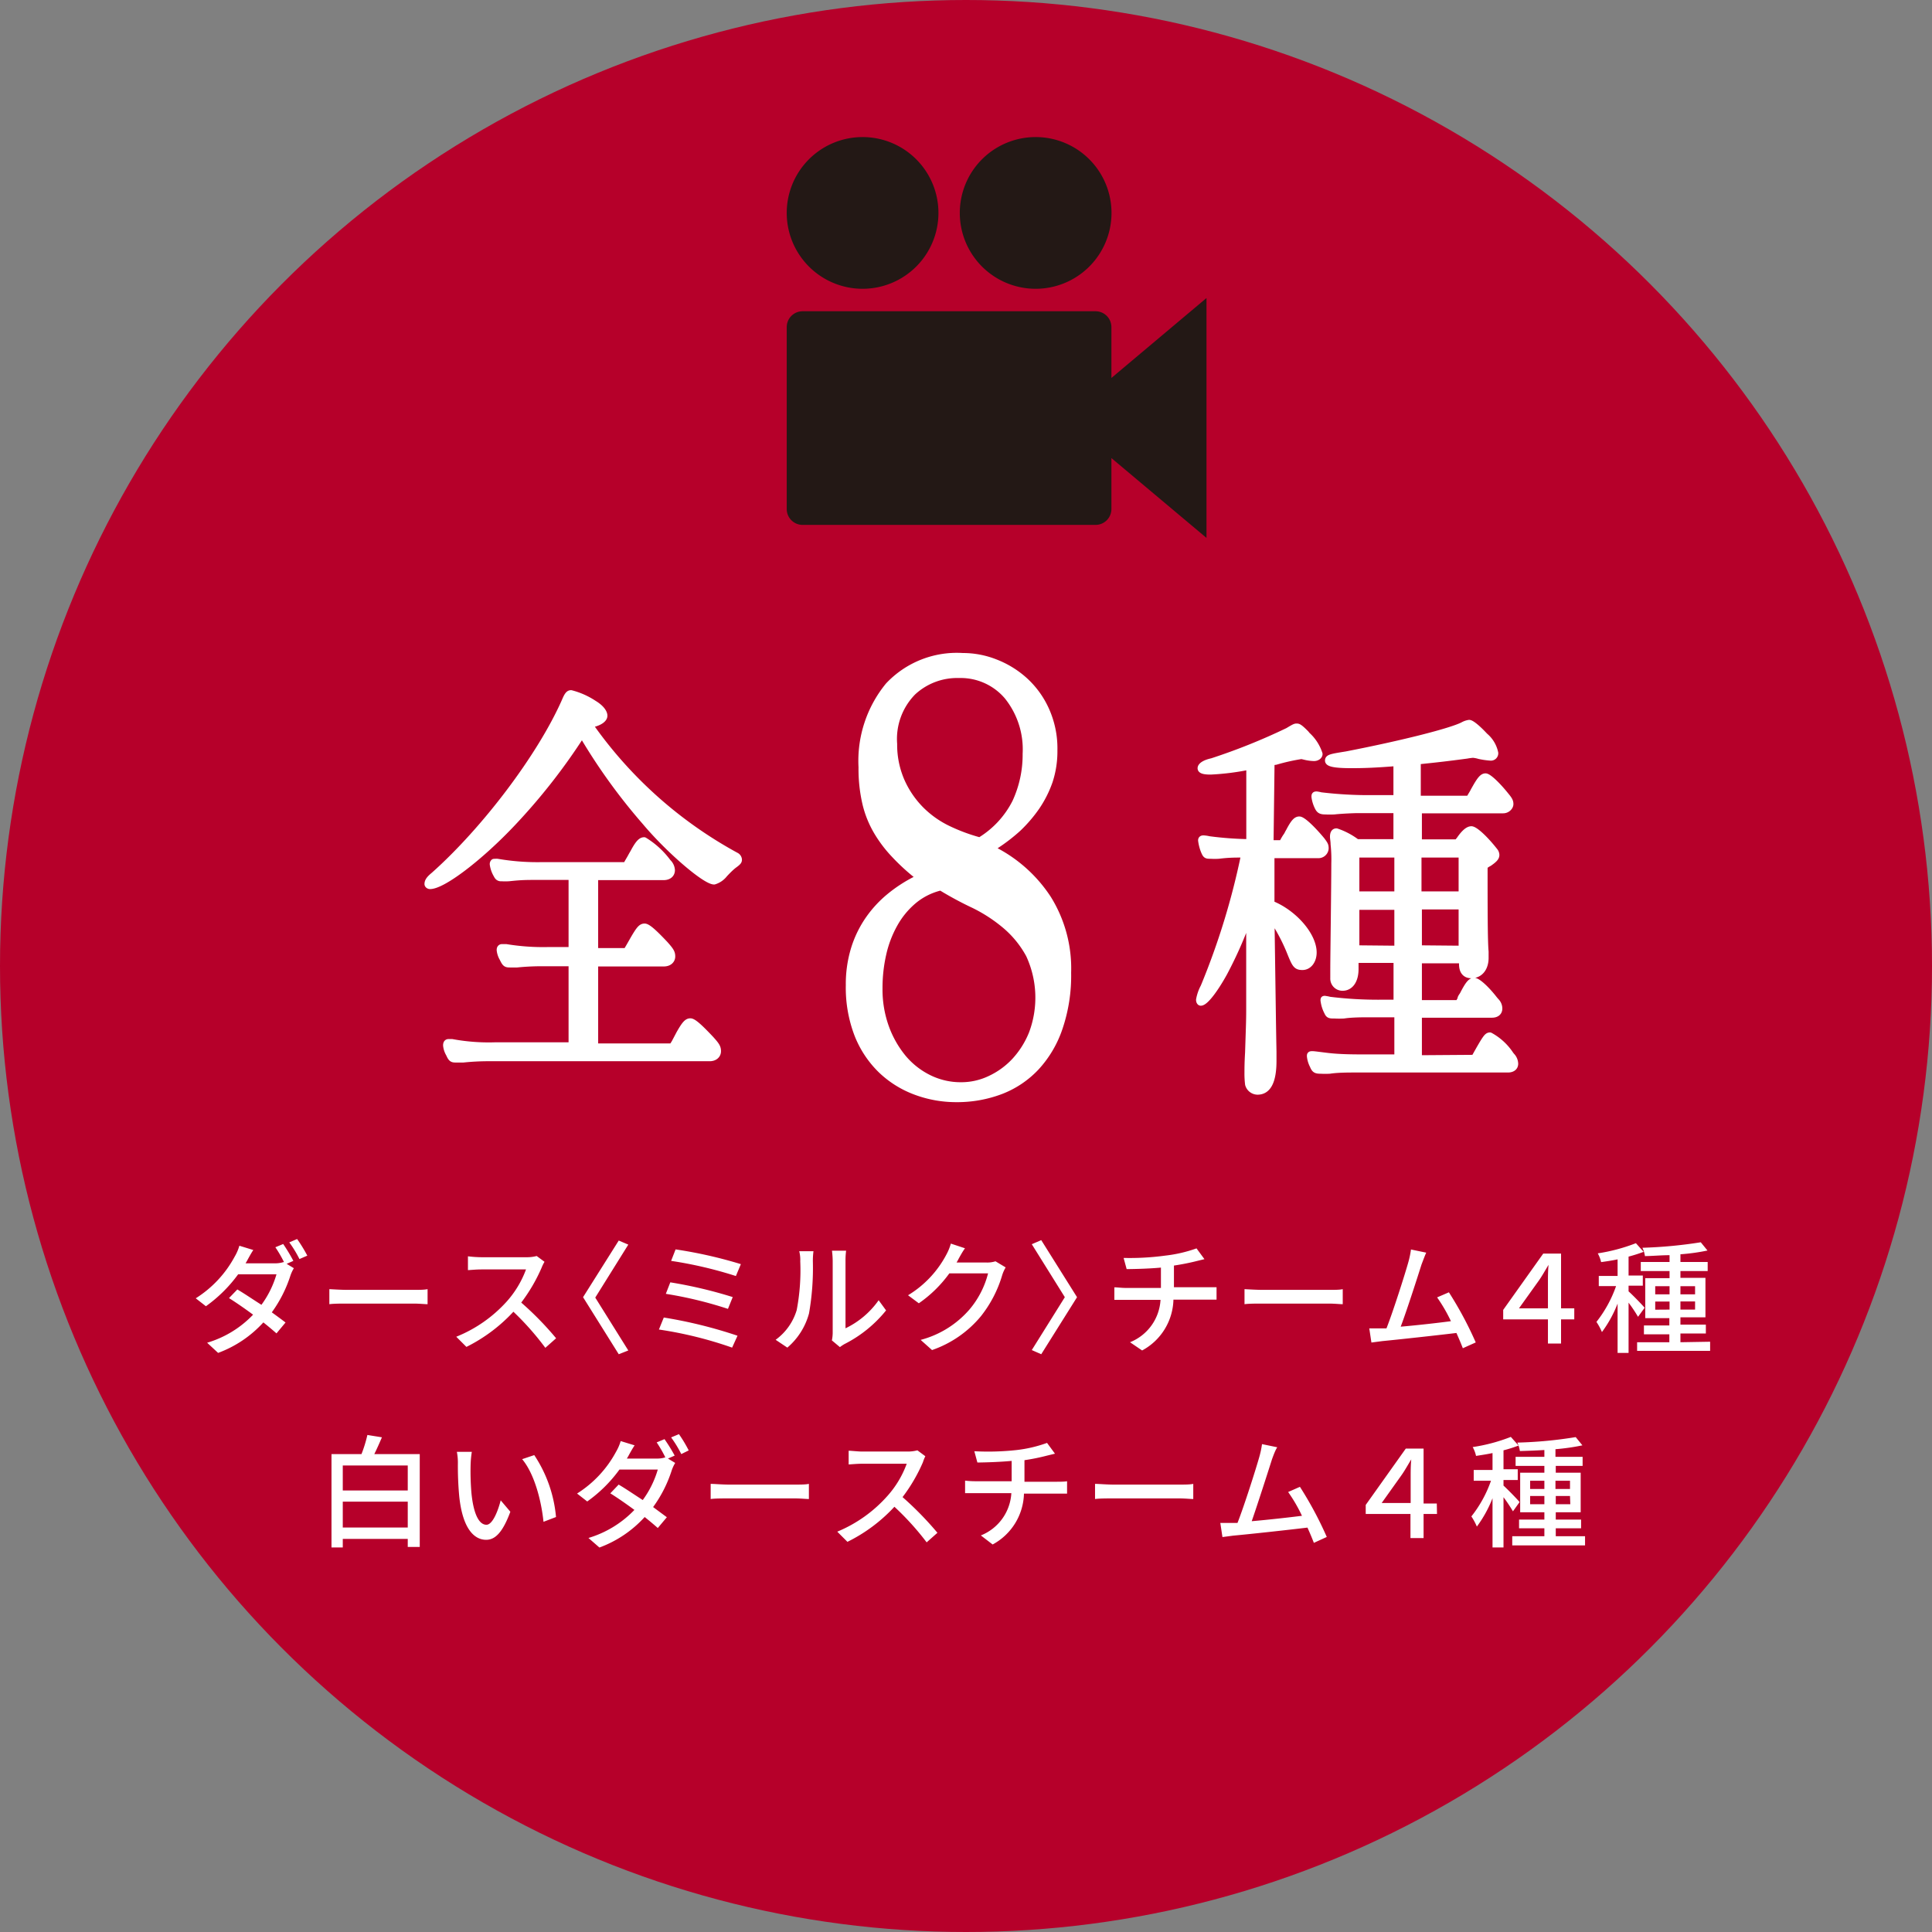
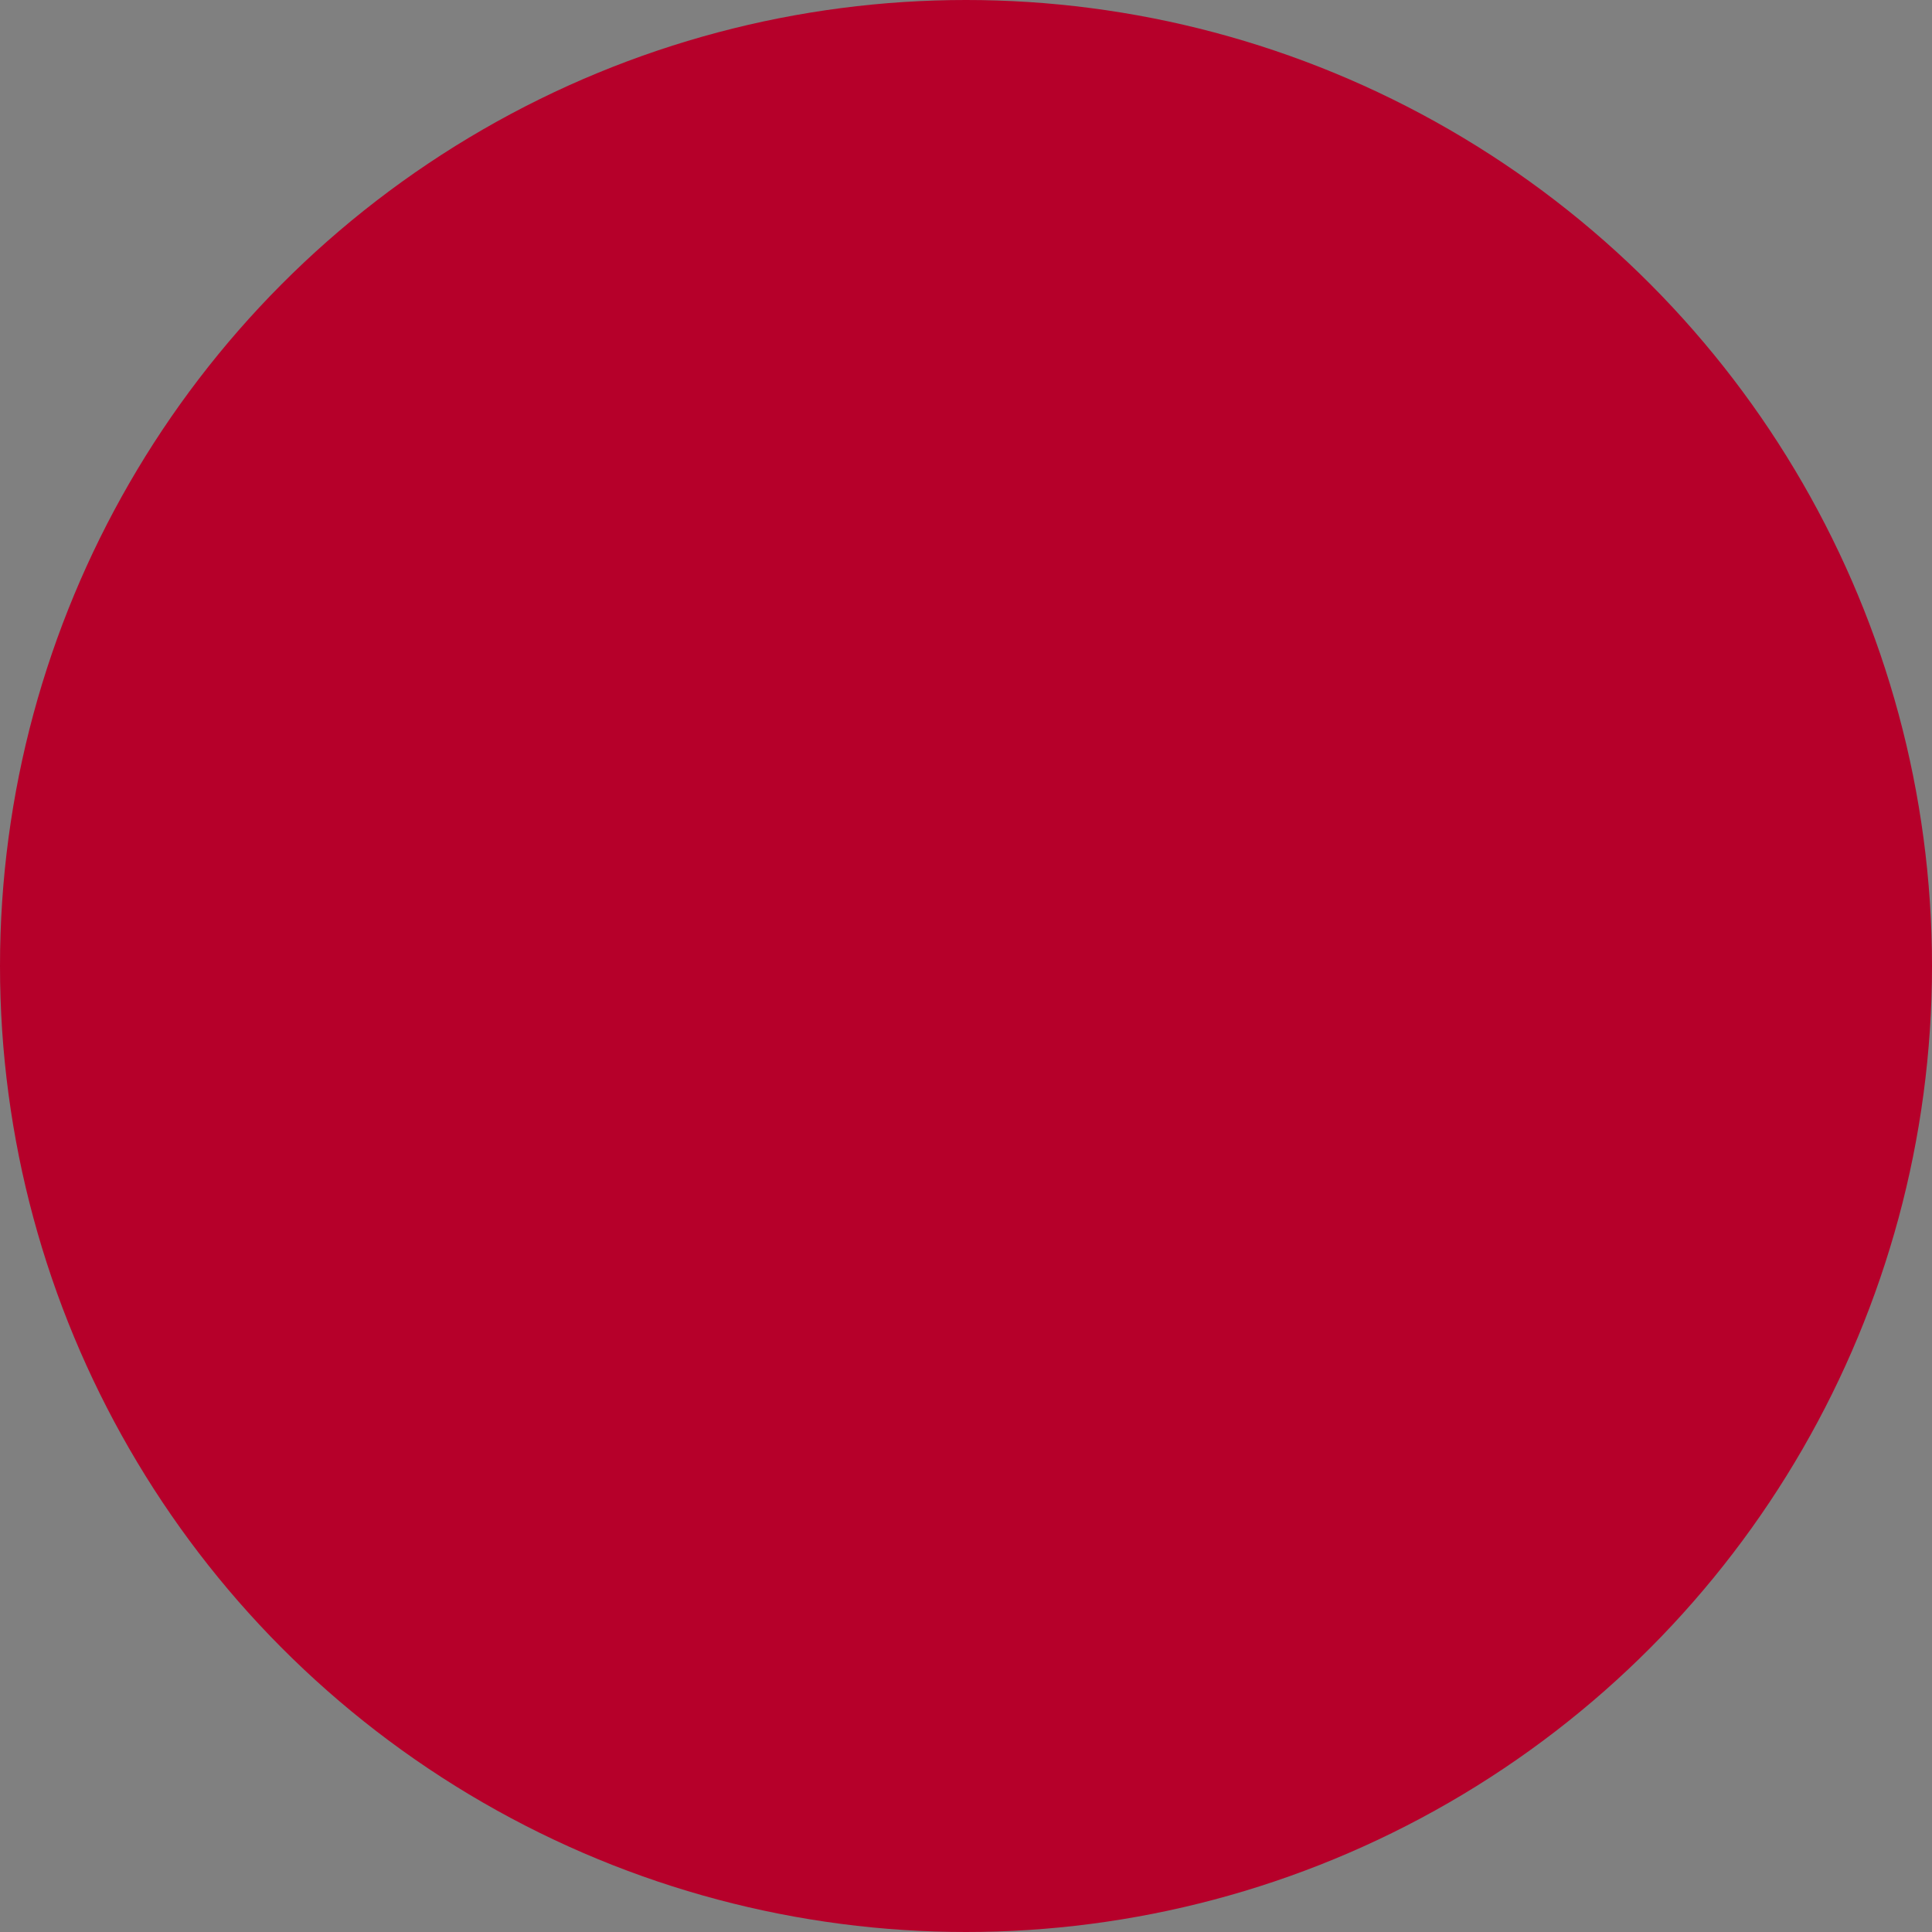
<svg xmlns="http://www.w3.org/2000/svg" width="190" height="190">
  <rect width="100%" height="100%" fill="#808080" stroke="none" />
  <defs>
    <style>.a372e932-e3b6-43c6-b0ef-de85d81d638b{fill:#fff}</style>
  </defs>
  <g id="b42cf143-deff-468f-911f-0b991119ddc5" data-name="レイヤー 2">
    <g id="f71839db-c58b-4ec6-badb-dc5d3d223e28" data-name="文字">
      <circle cx="95" cy="95" r="95" fill="#b6002a" />
-       <path class="a372e932-e3b6-43c6-b0ef-de85d81d638b" d="M98.11 83.42a14.22 14.22 0 015.23 4.78 13.33 13.33 0 012 7.46 16.25 16.25 0 01-.85 5.52 11.09 11.09 0 01-2.36 4 9.68 9.68 0 01-3.59 2.41 12.43 12.43 0 01-4.49.8 11.69 11.69 0 01-4.12-.74 10.13 10.13 0 01-3.49-2.18 10.27 10.27 0 01-2.39-3.59 13.17 13.17 0 01-.87-5 12.11 12.11 0 01.54-3.72 10.88 10.88 0 011.44-2.94 11.39 11.39 0 012.1-2.28 14.28 14.28 0 012.59-1.7 20.66 20.66 0 01-2.15-2A12.94 12.94 0 0186 82a10.29 10.29 0 01-1.16-2.82 15.28 15.28 0 01-.41-3.72 12 12 0 012.7-8.24 9.55 9.55 0 017.56-3 9 9 0 013.33.64 9.57 9.57 0 013 1.86 9.09 9.09 0 012.15 3 9.51 9.51 0 01.82 4.07 9.71 9.71 0 01-.48 3.14 11.13 11.13 0 01-1.31 2.6 13.89 13.89 0 01-1.87 2.18 17.69 17.69 0 01-2.22 1.71zm-5.64 4.17A6.15 6.15 0 0090 88.87a7.91 7.91 0 00-1.77 2.18 10.53 10.53 0 00-1.08 2.85 14.77 14.77 0 00-.36 3.3 10.67 10.67 0 00.62 3.72 9.82 9.82 0 001.66 2.92 7.48 7.48 0 002.47 1.92 6.74 6.74 0 003 .67 6.25 6.25 0 002.69-.61 7.52 7.52 0 002.33-1.69 8.52 8.52 0 001.64-2.6 9.71 9.71 0 00-.28-7.5 9.69 9.69 0 00-2.28-2.79 14.78 14.78 0 00-3-1.95 34.13 34.13 0 01-3.17-1.7zm3.84-5.26a9 9 0 003.26-3.56 10.8 10.8 0 001-4.64 8 8 0 00-1.75-5.45 5.7 5.7 0 00-4.51-2A6.08 6.08 0 0090 68.29a6.25 6.25 0 00-1.77 4.87 8.6 8.6 0 00.77 3.66 9.05 9.05 0 001.87 2.66 9.38 9.38 0 002.59 1.79 17.54 17.54 0 002.85 1.06z" />
-       <path d="M72.36 84.16a.46.46 0 01.27.37c0 .12 0 .2-.4.49s-.85.78-1 .94a2 2 0 01-1 .69c-.85 0-4.38-3-6.76-5.83a57.25 57.25 0 01-6.23-8.65 59.45 59.45 0 01-6.86 8.77c-3.2 3.39-6.84 6.16-8.09 6.16-.11 0-.21-.08-.21-.16 0-.29.21-.53.61-.86 5-4.45 10.48-11.67 12.89-17.14.24-.57.37-.73.58-.73a7.41 7.41 0 012.24 1c.68.41 1 .86 1 1.18s-.47.7-1.46.86a42.17 42.17 0 0014.42 12.91zm-6 18.4l.47-.89c.51-.9.75-1.19 1.06-1.19s1 .66 2 1.72c.55.61.68.81.68 1.18s-.3.65-.78.65H48.16a23.67 23.67 0 00-2.62.13h-.61c-.44 0-.51 0-.75-.53a2 2 0 01-.27-.82c0-.2.07-.29.2-.29h.34a19.89 19.89 0 004.22.32h7.58v-8.15h-2.79a24.33 24.33 0 00-2.62.12h-.61c-.44 0-.51 0-.78-.57a2 2 0 01-.27-.81c0-.17.07-.25.2-.25h.38a22.61 22.61 0 004.21.29h2.28V86.2h-3.47c-1 0-1.53 0-2.72.13a5.6 5.6 0 01-.75 0 .37.37 0 01-.37-.17.54.54 0 01-.07-.12A2.74 2.74 0 0148.5 85a.24.24 0 01.07-.2.18.18 0 01.1 0 .77.77 0 01.3 0 23.18 23.18 0 004.32.32h8.3c.1-.2.17-.32.34-.61s.2-.37.37-.65c.48-.9.75-1.19 1.05-1.19a8.17 8.17 0 012.32 2.13 1.17 1.17 0 01.37.77c0 .41-.31.65-.78.65h-6.77v7.35h3.13c.17-.29.27-.45.71-1.23.55-.94.75-1.18 1.06-1.18s1 .65 2 1.71c.55.62.68.82.68 1.19s-.3.65-.78.65h-6.8v8.24h7.62zM125 88.9c2.24.89 4.15 3.1 4.15 4.77 0 .78-.44 1.39-1.06 1.39s-.71-.21-1.25-1.55a18.27 18.27 0 00-1.84-3.39c.14 9.63.14 10.12.2 13.34v.86c0 2-.51 3-1.53 3a.94.94 0 01-.89-.69 8.86 8.86 0 01-.06-1.19c0-.32 0-.9.06-1.92.07-2.2.11-3.1.11-4.12v-9.52a40.07 40.07 0 01-2.52 5.79c-.92 1.67-1.87 2.9-2.28 2.9-.06 0-.13-.08-.13-.25a4.22 4.22 0 01.44-1.26 71.8 71.8 0 004-13.06c-1 0-1.56 0-2.55.12a6.26 6.26 0 01-.78 0c-.44 0-.47 0-.68-.53a4.37 4.37 0 01-.23-.94c0-.12.06-.16.2-.16a3.21 3.21 0 01.54.08 33.78 33.78 0 004 .29v-7.51a24.74 24.74 0 01-3.84.49c-.61 0-.95-.08-.95-.29s.34-.49 1.09-.65a60.37 60.37 0 007.47-3c.68-.41.72-.41.85-.41s.24 0 .89.66l.13.16a4.23 4.23 0 011.19 1.84c0 .2-.23.36-.51.36a4.05 4.05 0 01-.88-.12l-.34-.08a19.6 19.6 0 00-2.55.57 3 3 0 00-.44.08l-.1 8h1.19a6.78 6.78 0 01.34-.61l.17-.25a2.61 2.61 0 01.17-.32c.47-.9.71-1.15 1-1.15s1.16.78 2.18 2c.34.45.37.53.37.82a.67.67 0 01-.71.61H125zm20 15.17c1.12-2 1.26-2.2 1.53-2.2a5.62 5.62 0 012 1.84l.06.08.07.08a1.14 1.14 0 01.31.74c0 .32-.24.53-.68.53h-15.18c-.41 0-1.6 0-2.35.12a8.14 8.14 0 01-.88 0c-.48 0-.58-.08-.75-.49a2.53 2.53 0 01-.27-.9c0-.12 0-.16.17-.16s.14 0 1.43.16 2.62.16 4.08.16h2.92v-4.32h-3c-.37 0-1.56 0-2.31.12a8.14 8.14 0 01-.88 0c-.48 0-.58 0-.72-.32a3.19 3.19 0 01-.34-1.06.31.31 0 010-.17.18.18 0 01.13 0 2.79 2.79 0 01.41.08 39 39 0 005.1.29h1.53v-4.29h-4.11v.94c0 1.1-.48 1.8-1.23 1.8a.86.86 0 01-.88-.9v-.9c0-1.26.1-8.16.1-10.36a14.14 14.14 0 00-.07-1.92c0-.28-.06-.57-.06-.73 0-.33.1-.49.3-.49a6.93 6.93 0 012 1.06h3.94v-3.23h-3.81c-.37 0-1.63.05-2.34.13a8.4 8.4 0 01-.89 0c-.4 0-.54-.08-.68-.33a3.19 3.19 0 01-.34-1.06c0-.16 0-.2.17-.2a2.79 2.79 0 01.41.08 39.42 39.42 0 005.07.28h2.41V75c-2.07.17-3.26.21-4.45.21-1.57 0-2.28-.13-2.28-.41s.27-.33 1.77-.57c5.47-1.06 10.33-2.29 11.49-2.9a1.78 1.78 0 01.58-.2c.2 0 .78.45 1.53 1.26a2.93 2.93 0 011 1.67.39.39 0 01-.41.41 7.64 7.64 0 01-1.12-.16 3.08 3.08 0 00-.62-.12 5.7 5.7 0 00-.61.08c-1.8.24-2.89.37-4.86.57v3.75h5.1c.2-.36.44-.73.44-.77l.21-.37c.44-.77.68-1.06.95-1.06s1.12.78 2 1.88c.34.41.41.57.41.81s-.27.57-.68.57h-8.32v3.23h3.81l.24-.29c.47-.69.85-1 1.15-1s1.23.78 2.31 2.16a.65.65 0 01.11.33c0 .25-.21.45-.68.78a2.43 2.43 0 00-.48.32c0 3.92 0 7.39.1 8.41v.61c0 1-.54 1.67-1.36 1.67-.57 0-.88-.36-.88-1.06v-.41h-4.32v4.29h3.91l.07-.08.07-.13.13-.24v-.08l.06-.12.14-.21c.51-1 .78-1.34 1.09-1.34s1.15.73 2 1.83l.07.08.07.08a1 1 0 01.3.7c0 .37-.27.57-.68.57h-7.23v4.36zM137.46 84h-4.11v4h4.11zm0 9.34v-4.2h-4.11v4.16zm2-9.34v4h4.32v-4zm4.32 9.34V89.1h-4.28v4.2z" stroke="#fff" stroke-linecap="round" stroke-linejoin="round" stroke-width=".67" fill="#fff" />
-       <path class="a372e932-e3b6-43c6-b0ef-de85d81d638b" d="M28.85 124l-.66.29.71.43a3.78 3.78 0 00-.34.73 12.8 12.8 0 01-1.83 3.61c.51.37 1 .73 1.35 1l-.89 1.07c-.35-.31-.79-.68-1.29-1.08a11.31 11.31 0 01-4.45 3l-1.08-1a10.27 10.27 0 004.52-2.76c-.83-.61-1.68-1.2-2.37-1.63l.82-.85c.72.42 1.56 1 2.37 1.51a9.59 9.59 0 001.48-3h-3.77a13.9 13.9 0 01-3.17 3.14l-1-.78a11 11 0 003.83-4.1 4.59 4.59 0 00.46-1.07l1.37.42c-.24.36-.49.83-.62 1.07l-.14.24H27a2.84 2.84 0 00.88-.12h.05a12.14 12.14 0 00-.85-1.46l.77-.32a16.82 16.82 0 011 1.66zm1.38-.52l-.78.34a11.34 11.34 0 00-1-1.64l.77-.33a14.64 14.64 0 011.01 1.65zm3.95 3.37h6.52c.58 0 1 0 1.35-.07v1.48c-.27 0-.82-.06-1.35-.06h-6.52c-.66 0-1.38 0-1.79.06v-1.48c.4.02 1.14.07 1.79.07zm19.08-2.17a16.54 16.54 0 01-2 3.42 30.81 30.81 0 013.43 3.51l-1.06.94a27.68 27.68 0 00-3.14-3.55 16 16 0 01-4.62 3.46l-1-1a13.4 13.4 0 004.96-3.46 9.82 9.82 0 001.9-3.16h-4.4c-.47 0-1.11.06-1.31.07v-1.36a11.72 11.72 0 001.31.09h4.45a3.76 3.76 0 001-.12l.77.57a4 4 0 00-.29.59zm7.59 8.5l-3.51-5.61 3.51-5.57.94.4-3.25 5.21 3.25 5.2zm11.68-1.82l-.53 1.17a38.89 38.89 0 00-7.2-1.78l.48-1.18a45.22 45.22 0 017.25 1.79zm-.47-3.8l-.47 1.16a39.33 39.33 0 00-6.11-1.48l.44-1.13a44 44 0 016.14 1.45zm.8-3.24l-.49 1.17A40.41 40.41 0 0066 124l.44-1.13a44.09 44.09 0 016.42 1.45zm5.49 4.52a20.72 20.72 0 00.35-4.79 3.44 3.44 0 00-.1-1H80a7.26 7.26 0 00-.06 1 25.77 25.77 0 01-.38 5.12 6.71 6.71 0 01-2.13 3.36l-1.15-.77a5.58 5.58 0 002.07-2.92zm3.54 2.27V124a8.78 8.78 0 00-.07-1h1.39a7.45 7.45 0 00-.06 1v6.63a8.47 8.47 0 003.26-2.76l.73 1a12.48 12.48 0 01-4.09 3.31 3.79 3.79 0 00-.45.3l-.79-.66a4 4 0 00.08-.71zm12.35-7.25a2.91 2.91 0 01-.17.3H97a2.65 2.65 0 00.9-.12l1 .6a3.76 3.76 0 00-.33.73 11.9 11.9 0 01-2.11 4.08 10.82 10.82 0 01-4.8 3.32l-1.12-1a9.57 9.57 0 004.81-3 8.88 8.88 0 001.82-3.54h-3.81a12.38 12.38 0 01-3 2.94l-1.06-.79a10.27 10.27 0 003.77-4 5.16 5.16 0 00.44-1.08l1.39.46c-.28.39-.53.86-.66 1.1zm10.48 3.71l-3.25-5.21.93-.4 3.52 5.61-3.52 5.61-.93-.41zm9.89-4.09a13.62 13.62 0 003.06-.71l.78 1.06-.78.19c-.58.15-1.41.32-2.22.44v2.13h4.19v1.22h-4.24a5.84 5.84 0 01-3.08 5l-1.19-.81a4.78 4.78 0 003-4.17h-4.54v-1.23c.28 0 .7.06 1.08.06h3.5v-2c-1.19.11-2.5.14-3.37.15l-.3-1.1a26 26 0 004.11-.23zm9.57 3.37h6.52c.58 0 1.05 0 1.35-.07v1.48c-.27 0-.82-.06-1.35-.06h-6.52c-.66 0-1.38 0-1.79.06v-1.48c.4.02 1.14.07 1.79.07zm15.62-2.5c-.36 1.14-1.45 4.54-2.05 6.12 1.63-.14 3.66-.37 4.94-.54a15.66 15.66 0 00-1.36-2.34l1.16-.5a35.8 35.8 0 012.64 4.93l-1.27.57c-.16-.42-.38-.94-.63-1.5-1.9.23-5.74.65-7.3.8l-1.06.14-.21-1.39h1.69c.67-1.71 1.81-5.3 2.15-6.51a8.75 8.75 0 00.26-1.25l1.5.31c-.13.28-.26.64-.46 1.16zm15.02 5.4h-1.3v2.38h-1.29v-2.38h-4.4v-.93l3.94-5.54h1.75v5.39h1.3zm-2.59-1.08v-2.56c0-.5 0-1.12.06-1.72-.36.59-.66 1.14-1 1.61l-1.91 2.67zm8.86.83a14 14 0 00-.93-1.39v4.94h-1.08v-4.85a11.88 11.88 0 01-1.54 2.8 5.92 5.92 0 00-.54-1 12.14 12.14 0 001.93-3.52h-1.7v-1h1.85v-1.63c-.56.12-1.11.2-1.62.27a3.24 3.24 0 00-.33-.86 17.58 17.58 0 003.75-1l.76.85a15.33 15.33 0 01-1.48.47v1.86h1.4v1h-1.4v.56c.34.29 1.36 1.34 1.58 1.61zm7.09 2.45v.9H161V132h3.17v-.78h-2.5v-.87h2.5v-.72h-2.37v-3.93h2.39v-.7h-2.83v-.89h2.83v-.67c-.83 0-1.65.08-2.42.09a2.77 2.77 0 00-.25-.82 44.77 44.77 0 005.74-.54l.66.81a19.62 19.62 0 01-2.66.37v.76h2.68v.89h-2.68v.67h2.46v3.88h-2.46v.72h2.5v.87h-2.5v.86zm-5.4-4.66h1.41v-.8h-1.41zm1.41 1.5V128h-1.41v.8zm1.07-2.3v.8h1.44v-.8zm1.44 1.5h-1.44v.8h1.44zM41.28 143v9.13H40.1v-.79h-6.39v.84H32.6V143h2.95a12.92 12.92 0 00.58-1.88l1.43.23c-.24.56-.5 1.15-.75 1.65zm-7.57 1.12v2.46h6.39v-2.46zm6.39 6.1v-2.54h-6.39v2.54zm6.18-6.12a25.65 25.65 0 00.08 2.7c.18 1.88.67 3.15 1.48 3.15.59 0 1.12-1.3 1.4-2.4l.95 1.12c-.76 2.05-1.5 2.76-2.38 2.76-1.21 0-2.33-1.15-2.65-4.31a32.11 32.11 0 01-.13-3.21 5.52 5.52 0 00-.1-1.13h1.47a10 10 0 00-.12 1.32zm8.4 5.09l-1.23.47c-.21-2.06-.89-4.72-2.1-6.16l1.19-.4a13.07 13.07 0 012.14 6.09zm11.67-6.04l-.66.29.71.43a3.78 3.78 0 00-.34.73 12.67 12.67 0 01-1.83 3.61c.51.38 1 .74 1.35 1l-.89 1.06c-.35-.31-.79-.68-1.29-1.08a11.31 11.31 0 01-4.45 3l-1.08-.94a10.36 10.36 0 004.52-2.76c-.83-.61-1.68-1.2-2.37-1.63l.82-.86c.72.42 1.56 1 2.37 1.52a9.64 9.64 0 001.48-3h-3.77a13.7 13.7 0 01-3.17 3.14l-1-.78a11 11 0 003.83-4.1 4.7 4.7 0 00.46-1.06l1.37.42c-.24.36-.49.82-.62 1.06l-.14.24h2.9a2.57 2.57 0 00.88-.12 12.28 12.28 0 00-.85-1.47l.77-.32a16.82 16.82 0 011 1.62zm1.38-.51L67 143a11.34 11.34 0 00-1-1.64l.77-.32a13 13 0 01.96 1.6zm3.95 3.36h6.52c.58 0 1 0 1.35-.07v1.49c-.27 0-.82-.06-1.35-.06h-6.52c-.66 0-1.38 0-1.79.06v-1.49c.4 0 1.11.07 1.79.07zm19.08-2.19a16.29 16.29 0 01-2 3.42 32.58 32.58 0 013.43 3.51l-1.06.94a27 27 0 00-3.17-3.5 15.79 15.79 0 01-4.62 3.45l-1-1a13.49 13.49 0 004.93-3.51 9.75 9.75 0 001.9-3.17h-4.4c-.47 0-1.11.06-1.31.07v-1.35c.24 0 .94.08 1.31.08h4.45a3.68 3.68 0 001-.12l.78.58a4.32 4.32 0 00-.24.6zm9.15-1.2a13.09 13.09 0 003.06-.71l.78 1.06-.78.19a20.55 20.55 0 01-2.22.45v2.12h3.19c.26 0 .75 0 1-.05v1.22h-4.24a5.85 5.85 0 01-3.08 5l-1.16-.89a4.77 4.77 0 003-4.16h-4.55v-1.23a8.54 8.54 0 001.08.06h3.5v-2c-1.19.11-2.5.15-3.37.16l-.3-1.11a26 26 0 004.09-.11zm9.57 3.39H116c.58 0 1 0 1.35-.07v1.49c-.27 0-.82-.06-1.35-.06h-6.52c-.66 0-1.38 0-1.79.06v-1.49c.4 0 1.14.07 1.79.07zm15.62-2.51c-.36 1.14-1.45 4.53-2 6.11 1.63-.14 3.66-.37 4.94-.53a15.16 15.16 0 00-1.36-2.34l1.16-.51a35.8 35.8 0 012.64 4.93l-1.27.58c-.16-.42-.38-.95-.63-1.5-1.9.23-5.74.65-7.3.79l-1.06.14-.21-1.39h1.69c.67-1.71 1.81-5.3 2.15-6.51a8.67 8.67 0 00.26-1.24l1.5.31c-.18.27-.33.67-.51 1.16zm16.22 5.4H140v2.37h-1.29v-2.37h-4.4V148l3.94-5.54H140v5.4h1.3zm-2.59-1.08v-2.57c0-.49 0-1.12.06-1.72-.36.59-.66 1.14-1 1.61l-1.91 2.68zm10.06.82a15.22 15.22 0 00-.93-1.39v4.94h-1.08v-4.84a12 12 0 01-1.54 2.79 5.92 5.92 0 00-.54-1 12 12 0 001.93-3.51h-1.7v-1.06h1.85v-1.66c-.56.12-1.11.2-1.62.28a3.18 3.18 0 00-.33-.87 17.15 17.15 0 003.75-1l.76.85a13 13 0 01-1.48.47v1.86h1.4v1.06h-1.4v.55c.34.3 1.36 1.34 1.58 1.62zm7.09 2.45v.9h-7.16v-.9h3.16v-.78h-2.49v-.86h2.49v-.72h-2.38v-3.89h2.38v-.67h-2.83v-.89h2.83v-.67c-.82.05-1.64.08-2.41.1a2.83 2.83 0 00-.25-.83 41.43 41.43 0 005.74-.54l.66.81a21.3 21.3 0 01-2.65.38v.75h2.67v.89H153v.67h2.45v3.89H153v.72h2.49v.86H153v.78zm-5.4-4.65h1.4v-.81h-1.4zm1.4 1.5v-.81h-1.4v.81zm1.09-2.31v.81h1.43v-.81zm1.43 1.5H153v.81h1.43z" />
-       <path d="M84.82 28.4a7.46 7.46 0 10-7.45-7.4 7.46 7.46 0 007.45 7.4zm17.02 0a7.46 7.46 0 10-7.45-7.4 7.46 7.46 0 007.45 7.4zm7.46 8.77v-5a1.56 1.56 0 00-1.56-1.56H78.93a1.56 1.56 0 00-1.56 1.56v17.88a1.56 1.56 0 001.56 1.57h28.81a1.56 1.56 0 001.56-1.57v-5l9.35 7.85V29.31z" fill="#231815" />
    </g>
  </g>
</svg>